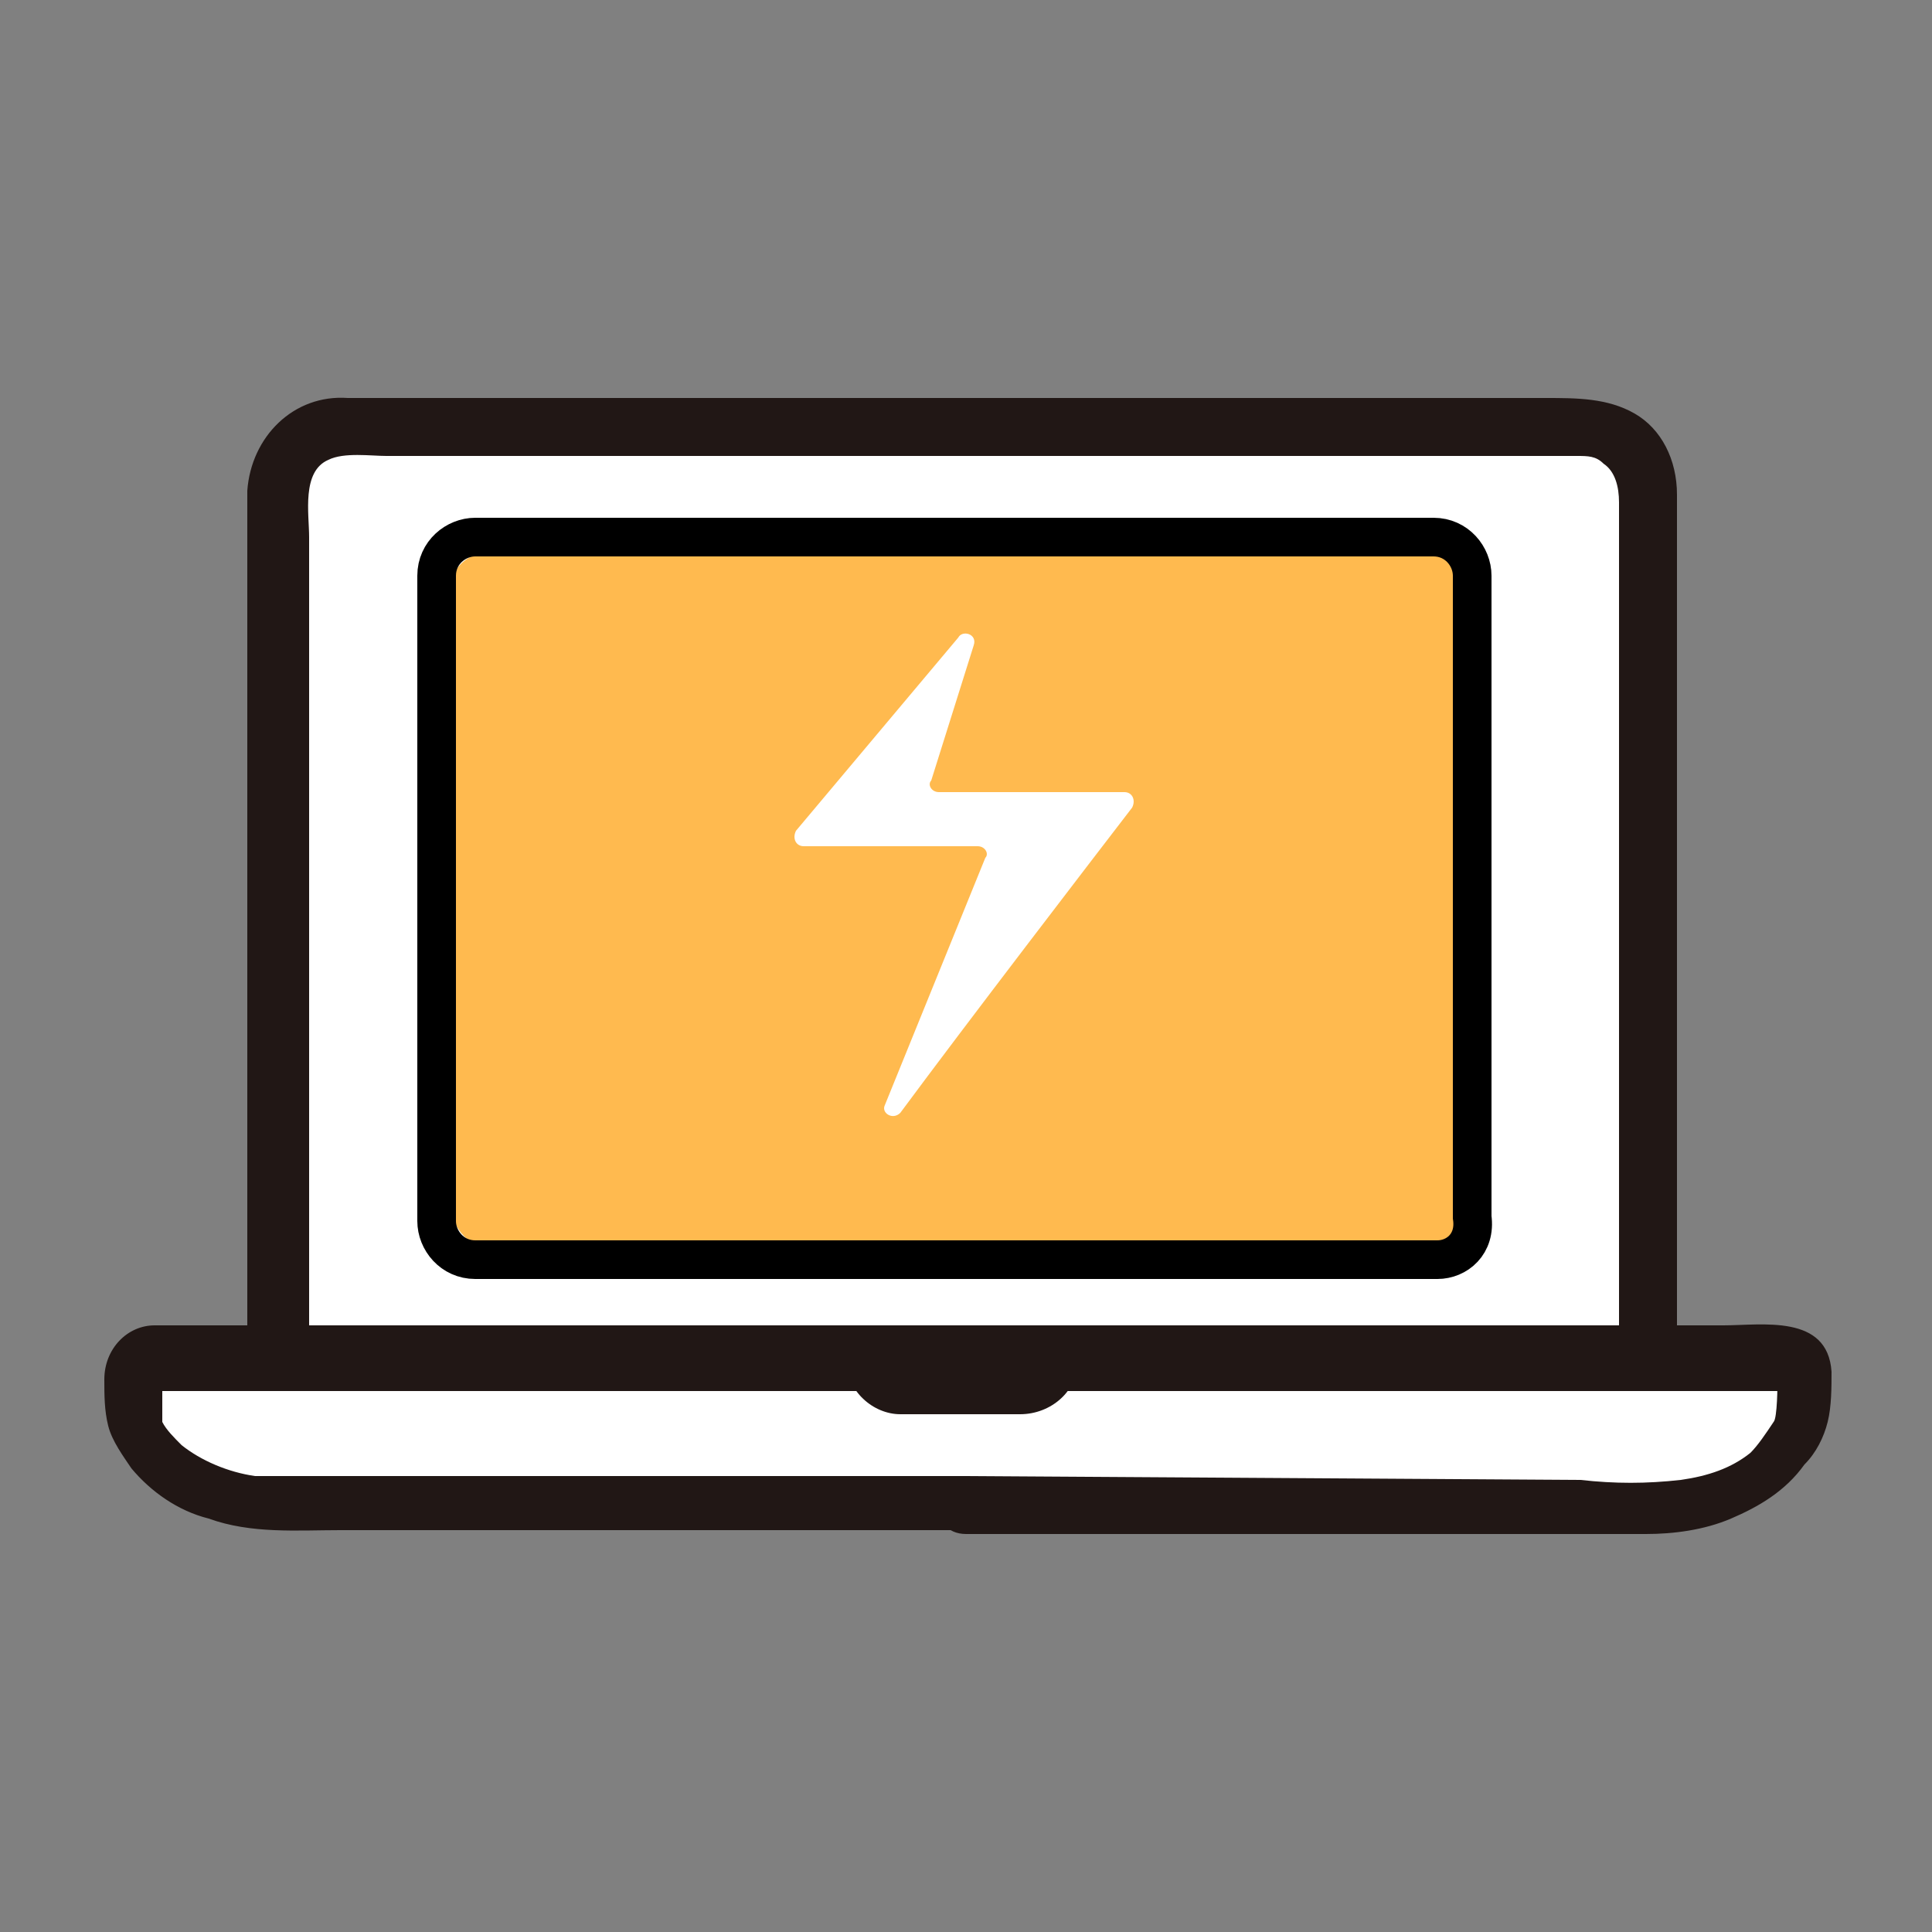
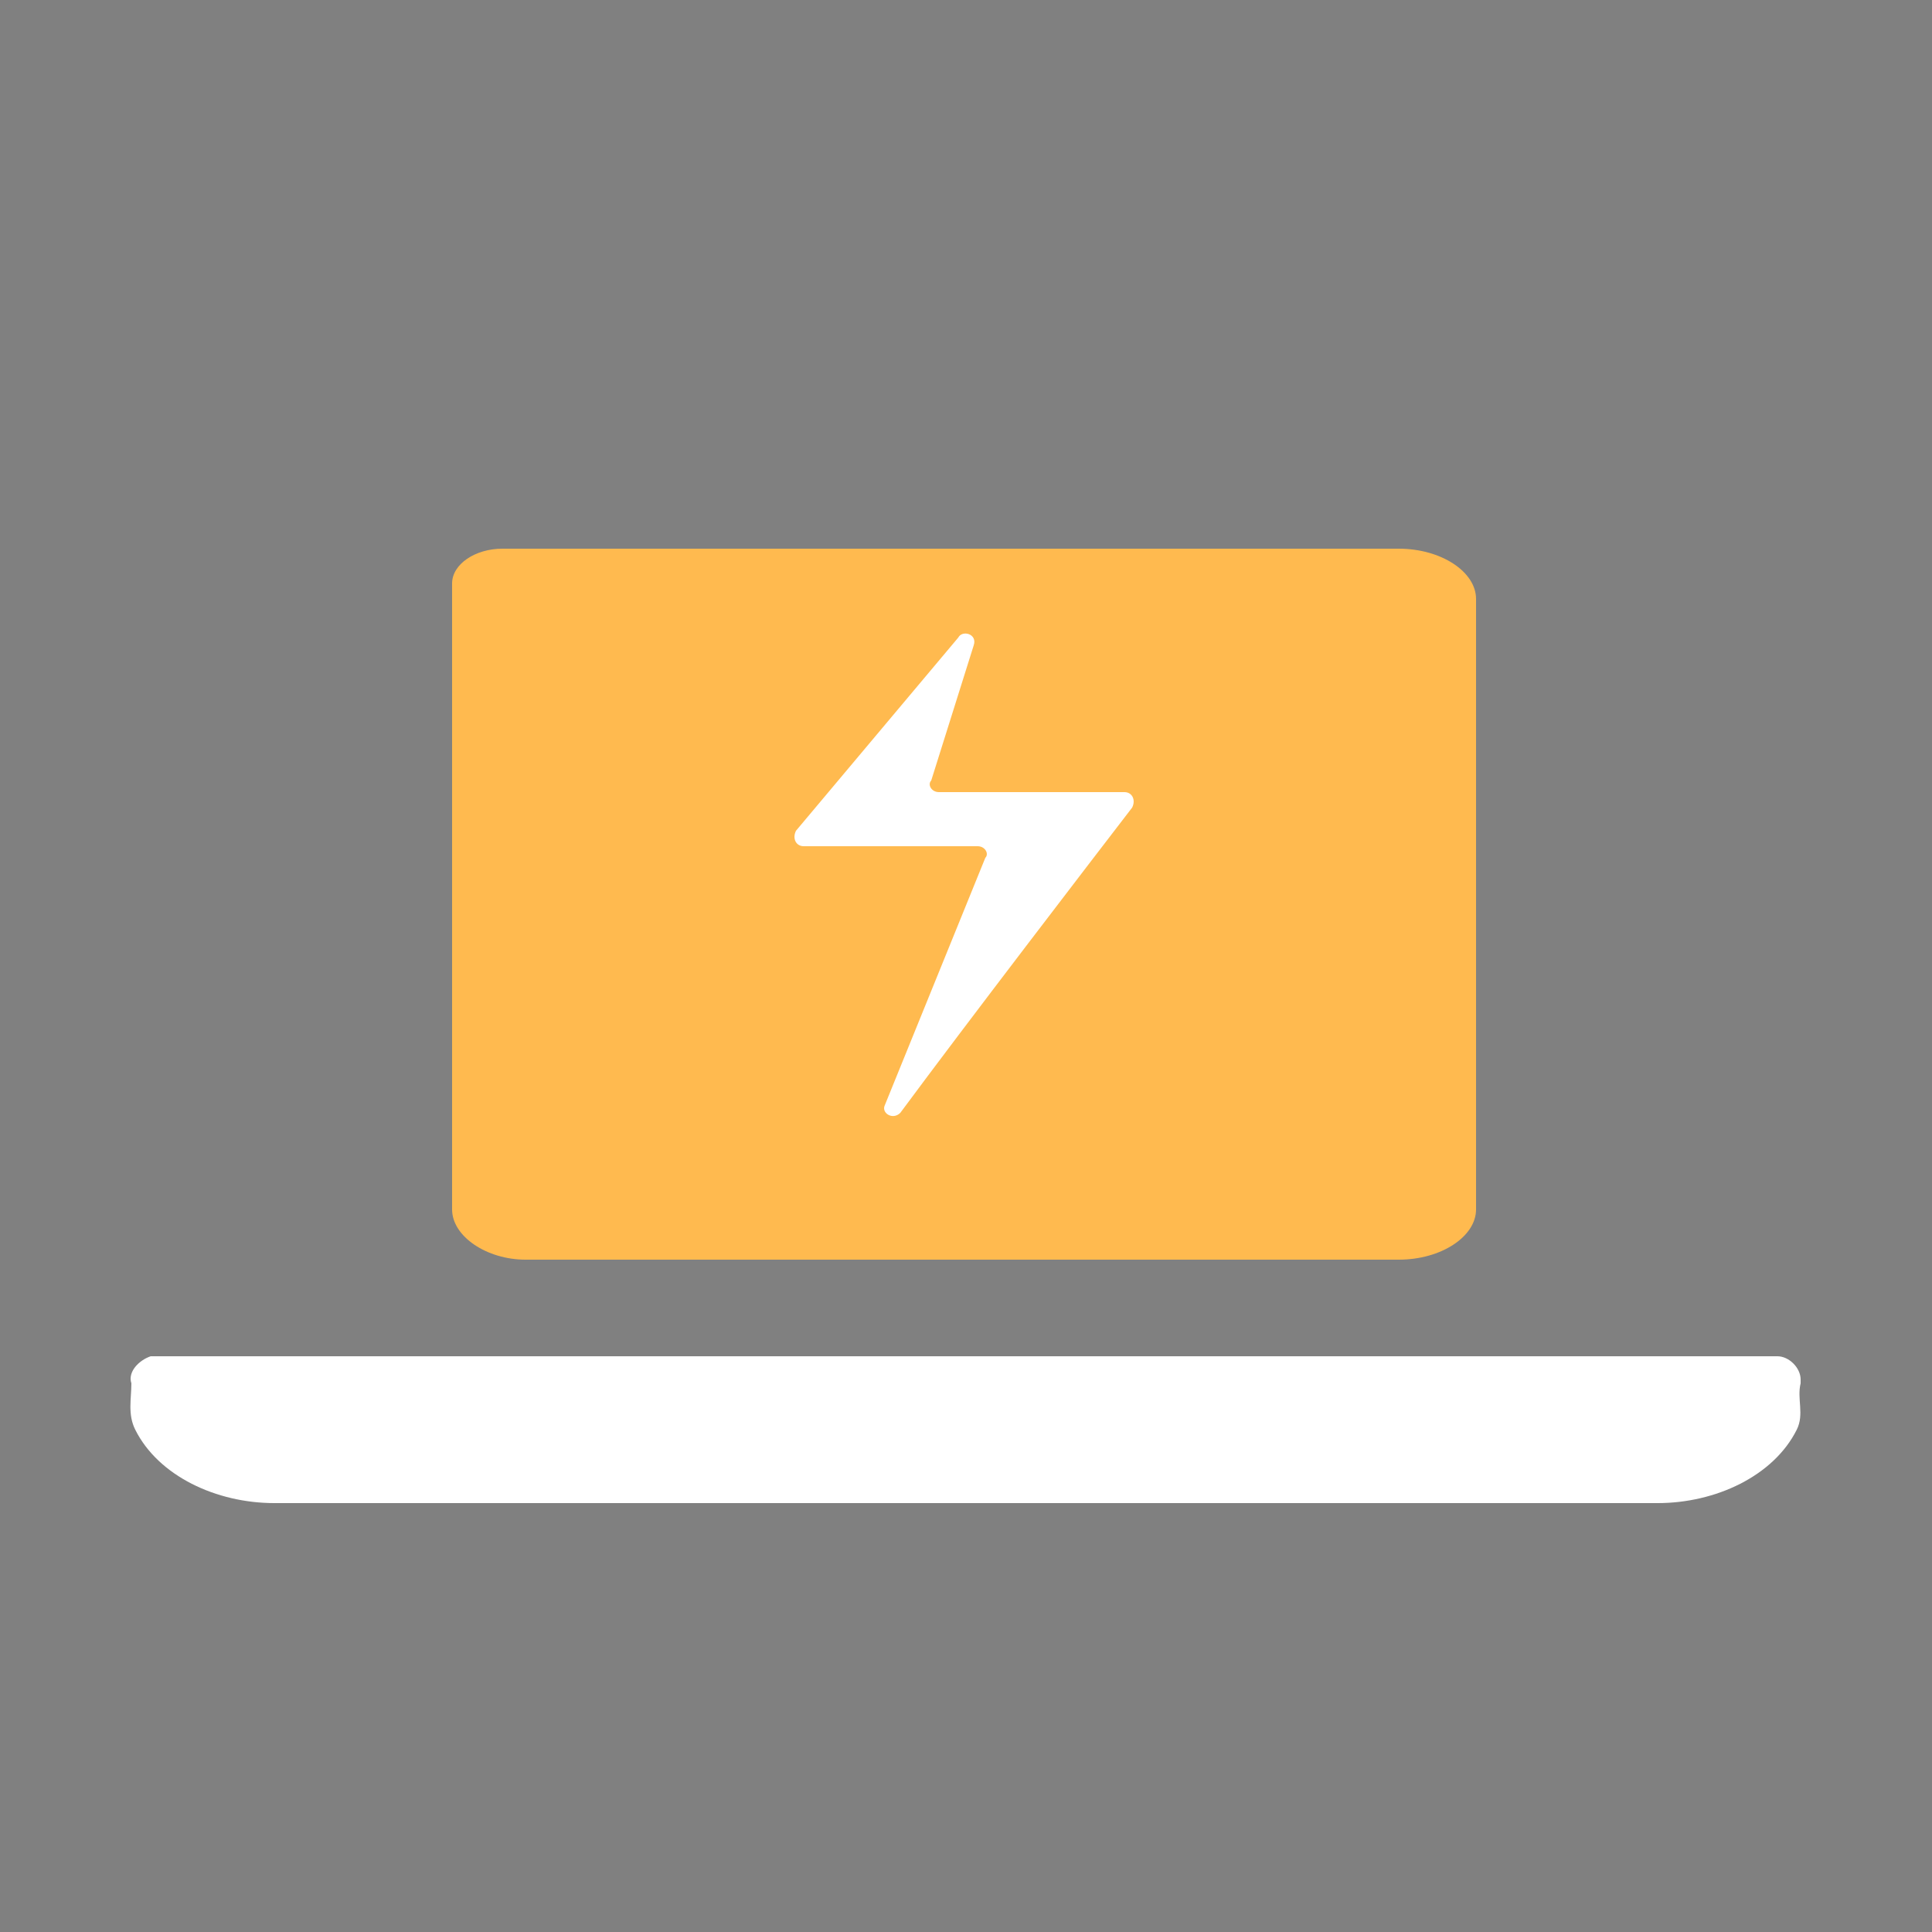
<svg xmlns="http://www.w3.org/2000/svg" version="1.1" id="圖層_1" x="0px" y="0px" viewBox="0 0 50 50" style="enable-background:new 0 0 50 50;" xml:space="preserve">
  <rect x="0" y="0" width="50" height="50" fill="#808080" stroke="none" />
  <style type="text/css">
	.st0{fill:#FFFFFF;}
	.st1{fill:#211715;}
	.st2{fill:#FFBA4F;}
	.st3{fill:none;stroke:#000000;stroke-miterlimit:10;}
</style>
-   <path class="st0" d="M25,35.2h17.7V12.7c0-0.9-0.7-1.7-1.7-1.7l0,0H8.9c-0.9,0-1.7,0.7-1.7,1.7l0,0v22.5H25z" />
  <path class="st0" d="M25,38.9H7.1c-1.5,0-3-0.7-3.6-1.9c-0.2-0.4-0.1-0.8-0.1-1.2c-0.1-0.3,0.2-0.6,0.5-0.7H4h42  c0.3,0,0.6,0.3,0.6,0.6v0.1c-0.1,0.4,0.1,0.8-0.1,1.2c-0.6,1.2-2.1,1.9-3.6,1.9C42.9,38.9,25,38.9,25,38.9z" />
-   <path class="st1" d="M8,35.2V13.9c0-0.6-0.2-1.7,0.5-2c0.4-0.2,1.1-0.1,1.5-0.1h30.8c0.3,0,0.5,0,0.7,0.2c0.3,0.2,0.4,0.6,0.4,1  v22.2c0,1,1.5,1,1.5,0V13.7c0-0.3,0-0.6,0-0.9c0-0.9-0.4-1.7-1.1-2.1c-0.7-0.4-1.5-0.4-2.3-0.4H9c-1.4-0.1-2.5,1-2.6,2.4  c0,0.1,0,0.1,0,0.2c0,0.9,0,1.7,0,2.6v19.7C6.5,36.1,8,36.1,8,35.2z" />
-   <path class="st1" d="M25,38.2H7.6c-0.3,0-0.7,0-1,0c-0.7-0.1-1.4-0.4-1.9-0.8c-0.2-0.2-0.4-0.4-0.5-0.6c0-0.2,0-0.3,0-0.5  c0-0.1,0-0.2,0-0.3s0-0.2,0-0.2v0.1C4,36,4,36,4.2,36c0.1,0,0.2,0,0.4,0h41.1c0.1,0,0.2,0,0.4,0h0.1L46,35.8c0,0,0,0.9-0.1,1  c-0.2,0.3-0.4,0.6-0.6,0.8c-0.5,0.4-1.1,0.6-1.8,0.7c-0.9,0.1-1.7,0.1-2.6,0L25,38.2c-1,0-1,1.5,0,1.5h17.6c0.7,0,1.5-0.1,2.2-0.4  c0.7-0.3,1.4-0.7,1.9-1.4c0.3-0.3,0.5-0.7,0.6-1.1c0.1-0.4,0.1-0.9,0.1-1.3c-0.1-1.5-1.8-1.2-2.8-1.2H4.2c-0.1,0-0.1,0-0.2,0  c-0.7,0-1.3,0.6-1.3,1.4l0,0c0,0.4,0,0.8,0.1,1.2s0.4,0.8,0.6,1.1c0.5,0.6,1.2,1.1,2,1.3c1.1,0.4,2.3,0.3,3.4,0.3H25  C26,39.7,26,38.2,25,38.2L25,38.2z" />
-   <path class="st1" d="M21.9,35.2c0,0.8,0.7,1.4,1.4,1.4l0,0c0.3,0,0.6,0,0.8,0c0.8,0,1.5,0,2.3,0s1.5-0.6,1.5-1.4c0,0,0,0,0-0.1  c0-0.4-0.3-0.7-0.7-0.7c-0.4,0-0.7,0.3-0.7,0.7c0,0.2,0-0.1,0,0c0,0,0.1-0.1,0,0c0,0.1,0,0,0,0s-0.1,0.1,0,0s-0.1,0,0,0s0,0,0,0  c0.1,0,0.1,0,0,0h-0.1h-2.9c-0.1,0-0.1,0-0.2,0c0,0-0.1,0,0,0s0,0,0,0c0.1,0,0.1,0,0.1,0l0,0c0.1,0.1,0,0,0,0s0.1,0.1,0,0  c0,0,0,0.1,0,0s0,0.2,0,0c0-0.4-0.3-0.7-0.7-0.7C22.3,34.4,21.9,34.7,21.9,35.2L21.9,35.2L21.9,35.2z" />
  <path class="st2" d="M11.7,31.3c0-3.4,0-13,0-16.2c0-0.5,0.6-0.9,1.3-0.9c4.3,0,18.1,0,23.2,0c1.1,0,2,0.6,2,1.3  c0,3.7,0,12.6,0,15.8c0,0.7-0.9,1.3-2,1.3c-4.9,0-17.7,0-22.6,0C12.6,32.6,11.7,32,11.7,31.3L11.7,31.3z" />
-   <path class="st3" d="M37.2,32.6H12.3c-0.6,0-1-0.5-1-1V14.9c0-0.6,0.5-1,1-1h24.8c0.6,0,1,0.5,1,1v16.6  C38.2,32.2,37.7,32.6,37.2,32.6z" />
  <path class="st0" d="M23.3,28.8c1.7-2.3,5-6.6,6-7.9c0.1-0.2,0-0.4-0.2-0.4h-4.8c-0.2,0-0.3-0.2-0.2-0.3l1.1-3.5  c0.1-0.3-0.3-0.4-0.4-0.2l-4.2,5c-0.1,0.2,0,0.4,0.2,0.4h4.5c0.2,0,0.3,0.2,0.2,0.3l-2.6,6.4C22.8,28.8,23.1,29,23.3,28.8z" />
</svg>